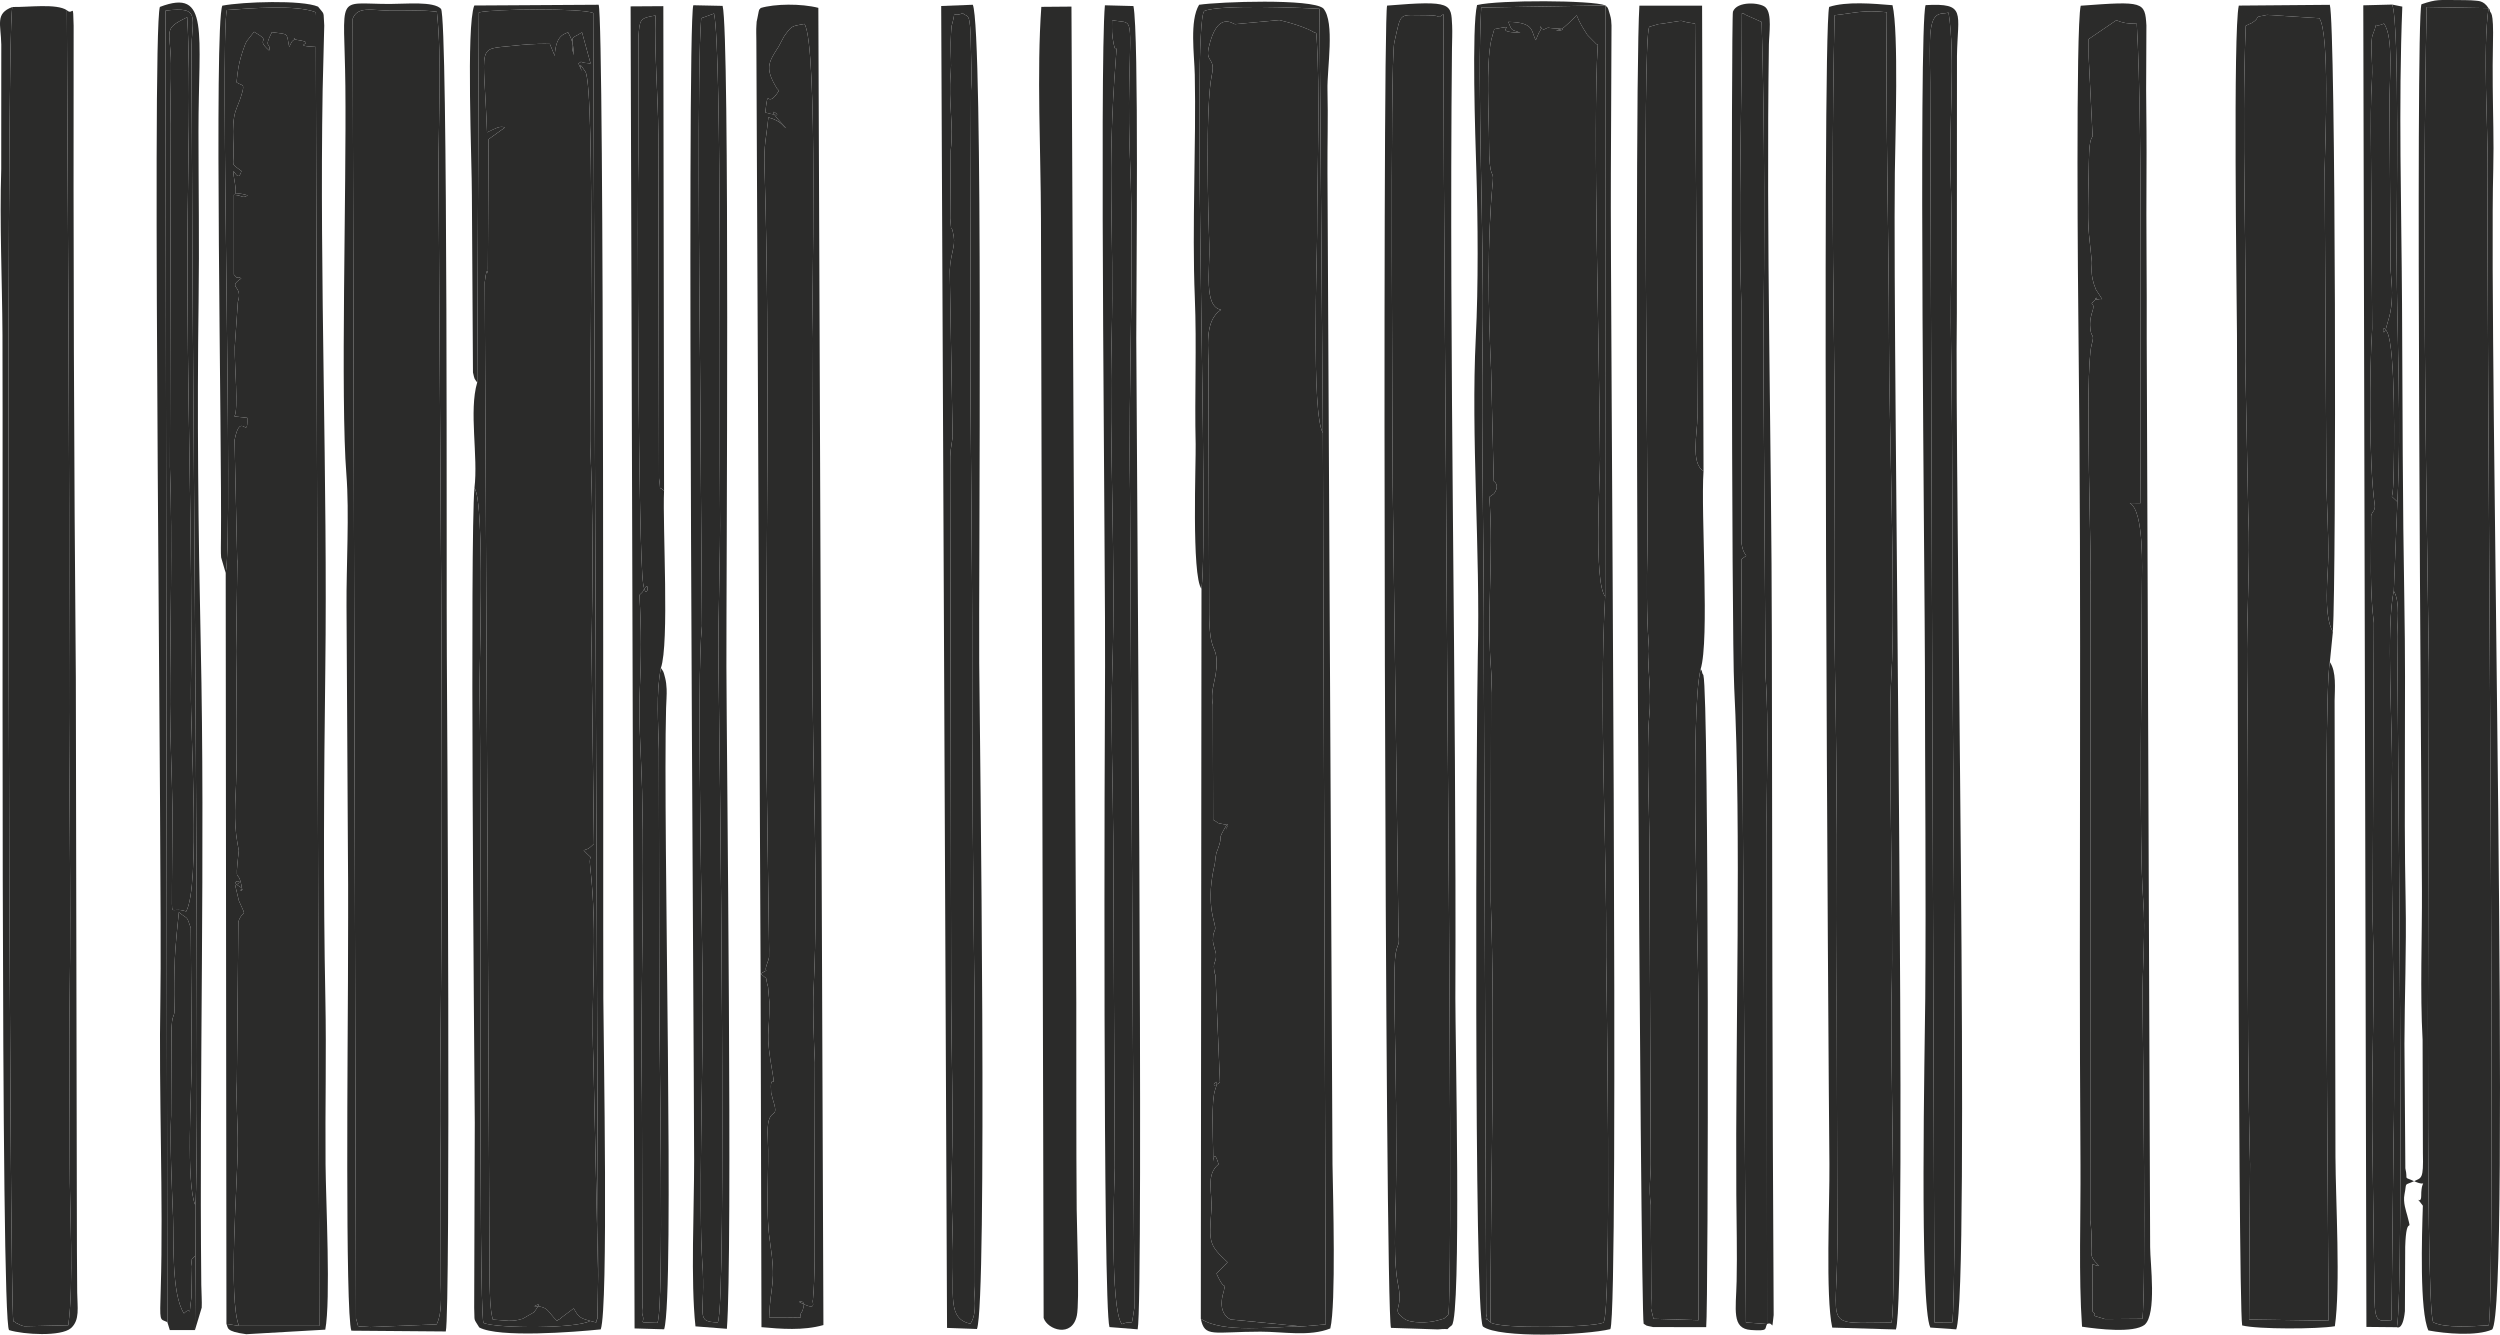
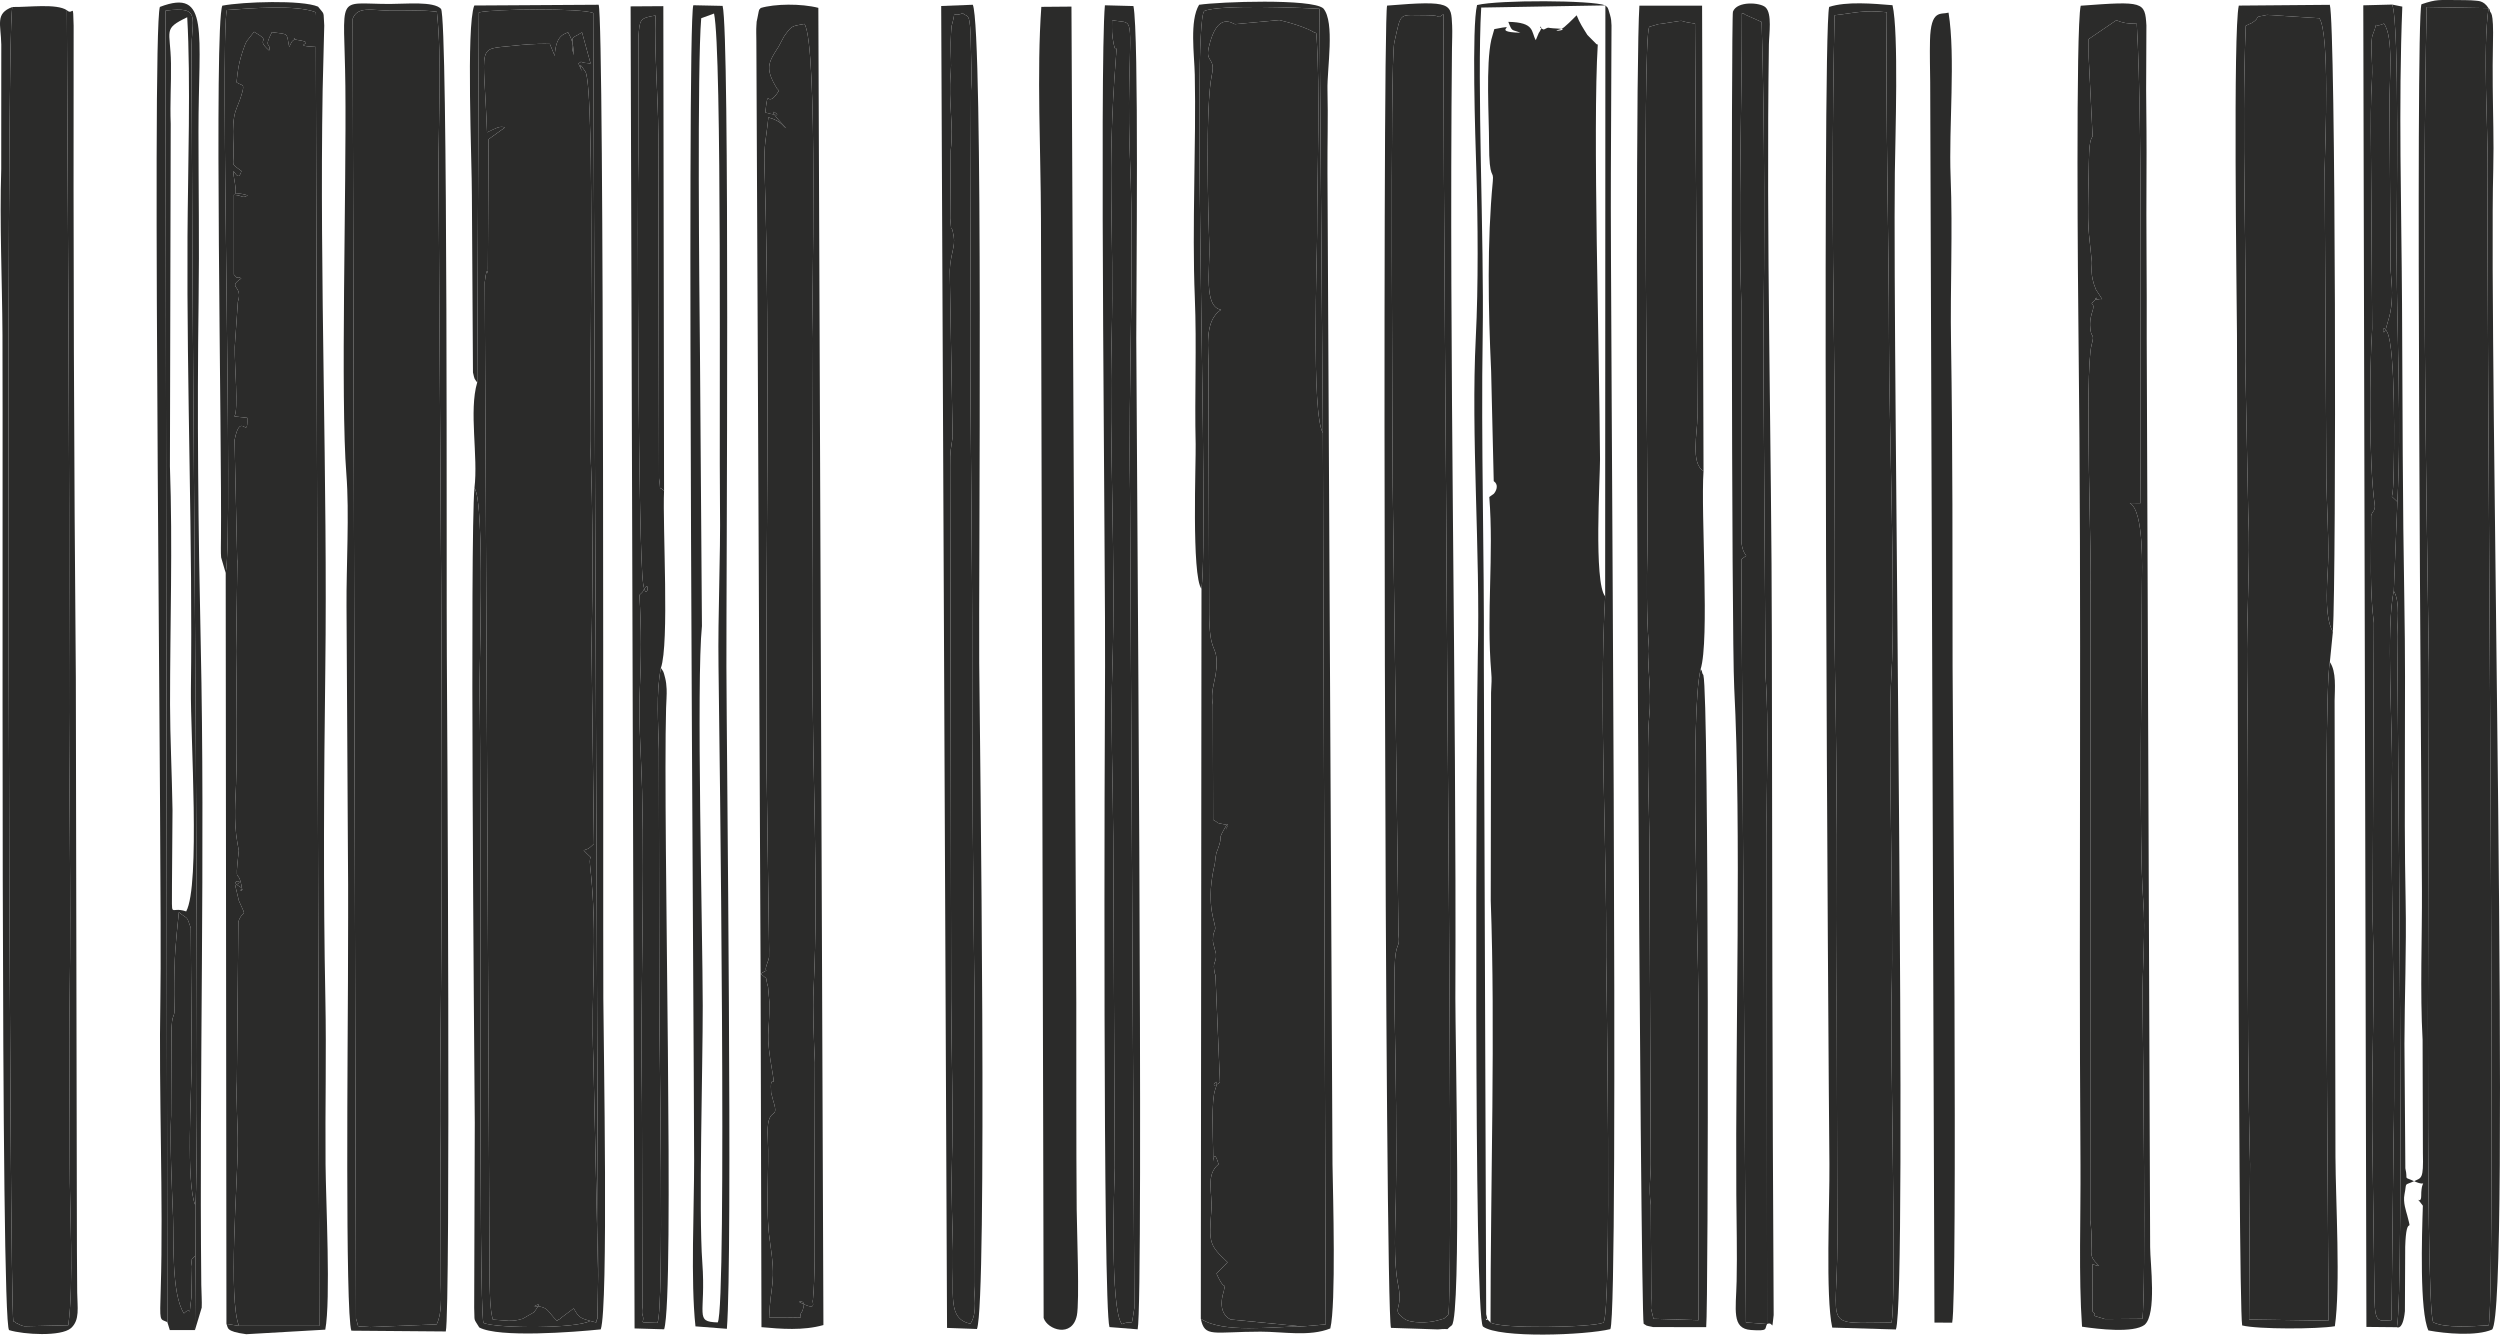
<svg xmlns="http://www.w3.org/2000/svg" xml:space="preserve" width="116.982mm" height="62.45mm" version="1.1" style="shape-rendering:geometricPrecision; text-rendering:geometricPrecision; image-rendering:optimizeQuality; fill-rule:evenodd; clip-rule:evenodd" viewBox="0 0 13831.1 7383.58">
  <defs>
    <style type="text/css"> .fil0 {fill:#2B2B2A} </style>
  </defs>
  <g id="Слой_x0020_1">
    <path class="fil0" d="M8246.19 7316.08c46.93,37.33 561.19,28.46 624.12,1.62 48.77,-39.69 15.57,-1989.67 15.77,-2023.72 3.88,-641.79 -40.55,-1370.95 -5.66,-1994.79 -63.87,-74.91 -27.86,-662.69 -28.39,-758.19 -3.25,-588.23 -40.71,-1841.7 -12.45,-2294.15 -1.83,-1.75 -6.4,-2.19 -7.14,-2.58l-50.32 -50.79c-26.15,-42.1 -42.15,-65.06 -59.38,-108.87 -14.01,13.19 -69.77,72.28 -86.05,76.14 -87.79,20.88 93.12,0.33 -44.75,-4.32 -31.52,-1.06 -18.4,-9.64 -50.91,6.99 -47.6,-15.83 9.07,-32.79 -27.94,19.06l-16.54 39.82c-26.77,-47.4 -3.25,-98.35 -151.98,-101.51 22.42,57.6 17.6,40.23 66.72,60.26 -181.92,-4.36 17.46,-51.9 -144.15,-19.93l-16.43 57.67c-31.06,138.04 -12.6,430.78 -12.59,572.55 0.02,220.4 27.57,140.22 20.73,212.01 -31.96,335.25 -25.24,703.27 -9.28,1049.19l14.44 609.24c1.53,1.44 7.09,5.91 8.42,7.46 17.34,20.16 4.33,48.13 -7.64,62.19l-25.41 18.12c25.66,325.56 -16.66,642.86 10.77,969.47 3.95,47.14 1.38,47.32 -0.95,114.26l-1.74 1149.25c25.83,709.24 -1.28,1564.26 -1.28,2333.54z" />
    <path class="fil0" d="M7203.39 7338.61l131.2 -11.49 -15.78 -4932.22c-64.38,-101.95 -31.79,-994.77 -31.79,-1105.26 0,-350.55 18.69,-772.93 -4.47,-1105.36 -2.52,-1.61 -7.71,-5.52 -8.5,-2.88 0,0.01 -49.88,-35.32 -195.8,-70.32l-245.59 22.75c-11.13,-0.51 -97.86,-77.8 -145.27,128.06 -19.84,86.12 38.25,53.57 17.1,152.44 -36.37,169.99 -20.61,761.23 -14.26,937.96 4.93,137.26 -32.64,344.28 65.41,361.45 -99.16,63.49 -66.01,223.81 -70.06,326.63l4.08 1355.84c1.74,216.06 39.19,169.27 41.09,264.19 2.07,103.32 -36.95,144.57 -20.73,237.99l1.47 637.25c47.25,24.69 -5.68,11.57 79.88,28.41 -25.87,79.27 29.35,-65.94 -22.5,29.94 -34.35,63.53 0.54,16.99 -32.56,107.57 -11.95,32.69 -1.41,-7.64 -10.81,39.31 -1.1,5.5 -2.4,22.5 -3.35,28.06 -0.6,3.58 -1.37,9.73 -2.01,13.28l-5.86 26.01c-44.17,215.56 15.28,301.11 8.44,332.84 -0.78,3.63 -9.68,23.43 -10.98,34.11l-1.49 30c0.3,4.4 1.76,10.76 2.41,15.18l14.57 56.24c4.2,59.44 -22.31,34.58 -6.02,110.78l4.19 9.81c0,0.63 -0.46,4.27 -0.57,4.97l24.53 585.92c-77.75,57.41 9.7,-61.55 -26.72,40.97 -21.45,60.37 -12.3,256.1 -11.01,336.67 2.45,151.49 -6.35,-52.55 30.01,75.38 -73.14,59.65 -32.63,155.18 -39.87,255.84 -12.83,178.72 -13.53,189.86 89.6,286.41l-61.15 62.57c51.12,115.5 51.1,33.84 40.49,96.58 -1.44,8.56 -42.89,114.66 36.55,157.31l396.16 38.85z" />
    <path class="fil0" d="M3264.94 7307.76c57.31,14.12 20.69,10.03 40.28,-11.61l3.96 -239.21 -26.42 -1197.89c-15.82,-371 27.1,-669.27 -18.15,-1070 -8.77,-77.68 27.84,-17.26 -35.6,-84.57 34.62,-10.48 33.92,-15.82 57.04,-36.17l-13.37 -1084.51c6.7,-334.89 8.61,-767.95 -6.7,-1105.36 -6.02,-132.69 28.48,-1993.84 -27.22,-2081.61 -66.9,-105.4 13.76,72.95 -38.54,-45.7 30.78,-17.85 -9.66,-6.25 57.76,-0.98 1.21,0.09 6.34,1.94 9.3,0.98l-47.25 -172.04c-70.61,45.03 -52.59,4.5 -45.18,126.18 -23.73,-74.72 11.3,-47.85 -32.71,-127.21 -13.43,11.39 -67.9,8.65 -72.95,131.36l-27.36 -66.66c-87.95,-2.03 -159.64,5.86 -198.93,10.13 -211.87,22.98 -166.49,-20.93 -148.43,479.18 38.6,-16.58 71.78,-39.95 98.75,-26.39l-78.39 56.07c-3.32,2.53 -8.84,6.9 -11.84,9.2l-3.71 713.65c2.62,82.25 -1.81,-56.51 -17.4,76.93l26.77 5534.18c1.82,44.74 0.93,143.64 17.75,204.7 70.42,4.27 103.5,15.03 165.71,-4.73l62.98 -36.32c53.56,-73.91 4.06,-27.8 -2.73,-33.5 82.95,2.15 73.01,26.55 129.29,82.04 3.44,-3.95 10.58,-13.42 12.49,-9.56 1.9,3.83 9.93,-7.44 12.53,-9.32l67.5 -50.6c26.57,49.35 35.33,53.81 90.78,69.34z" />
    <path class="fil0" d="M2416.96 65.16c-85.55,-11.61 -174.13,-4.4 -260.93,-6.09 -100.8,-1.97 -178.22,-25.9 -204.85,44.94l18.28 7190.35c20.28,59.48 -8.75,39.43 79.61,47.47l366.65 -14.81c30.01,-60.8 24.11,-153.26 23.1,-218.52l-1.31 -688.3c-5.51,-303.38 -0.61,-613.1 2.2,-917.66 13.61,-1470.56 -6.25,-3060.7 -13.55,-4546.6 -1.35,-274.5 19.7,-625.83 -9.2,-890.79z" />
    <path class="fil0" d="M1322.03 7335.35l444.55 -0.15 -19.65 -7267.37 13.08 192.58c-181.37,-8.68 16.65,-20.32 -117.72,-39.89 -39.66,-5.77 10.75,-19.21 -25.38,7.5 -2.62,1.94 -13.99,25.54 -16.91,31.84 -16.52,-81.9 0.57,-68.33 -95.77,-81.75 -48.13,94.44 -4.56,53.3 -15.24,101.48 -84.86,-75.55 26.07,-39.47 -83.42,-103.71l-41.49 53.16c-2.49,4.48 -4.75,9.93 -6.98,14.57 -4.59,9.64 -18.78,52.81 -21.18,60.77 -16.29,54.01 -19.86,79.9 -27.25,151.04 32.47,21.55 46.09,4.93 29.9,61.08 -19.35,67.14 -33.5,79.39 -42.75,128.05 -9.49,49.91 -5.99,113.29 -4.06,167.26 4.24,117.95 -21.91,84.62 43.94,134.51 -23.65,91.67 -63.36,-90.89 -35.38,71.94 16.01,93.2 -29.27,31.31 70.36,62.83 -33.05,18.05 -20.62,1.88 -76.84,-3.41l0.04 441.38c35.67,38.22 0.33,0.67 41.26,20.86 -81.36,55.73 11.47,35.48 -18.99,129.29l-17.46 250.05c-1.79,104.38 22.09,347.05 -1.9,384.48l71.09 7.85c4.94,132.98 -36.57,-46.75 -70.3,123.47l14.59 659.2c0.3,2.46 1.05,7.99 1.15,10.42 0.11,2.47 -0.17,8.16 -0.26,10.71l-6.79 488.72c2.72,234.77 6.67,522.75 -0.34,735.42 -2.72,82.25 -13.88,204.42 7.11,322.04l8.03 44.35c-0.06,2.13 -0.9,7.6 -1.14,9.84 -22.03,206.1 -2,67.52 19.41,202.82 -37.86,19.74 30.72,10.96 -15.61,-15.05 -63.43,-35.61 45.24,-37.42 -22.74,-5.81l20.67 85.79c48.4,107.83 24.71,39.38 -2.92,115.08l-8.28 882.44c-5.58,118.78 5.88,238.11 4.93,357.17 -1.73,218.8 -53.32,844.18 6.63,997.17z" />
    <path class="fil0" d="M12889.79 3662.86l16.72 -167.52c-54.4,-92.37 -26.48,-309.05 -25.35,-412.09 1.53,-138.21 -8.8,-295.7 -10.83,-437.97l-9.36 -1710.19c4.03,-159.98 28.25,-747.23 -29.17,-834.23l-289.55 -18.57c-88.32,15.93 -27.11,8.08 -82.25,43.7 -3.54,2.28 -29.74,12.65 -35.46,16.59 -24.94,610.74 7.11,1246.1 -2.83,1856.19l16.68 841.16c12.63,268.06 -10.74,556.02 -6.35,869.02 12.83,914.07 -7.52,1824.81 16.32,2731.78l-5.5 859.3 438.84 6.44c2.96,-301.13 -33.61,-3462.63 8.09,-3643.6z" />
    <path class="fil0" d="M13767.42 44.95l-342 -6.04c-25.03,1192.31 -5.89,2451.88 11.92,3627.53 5.12,338.29 -26.29,3604.1 25.34,3649.54 67.43,33.05 214.91,21.64 306.09,16.17 42.16,-242.33 -13.57,-5635.92 -6.03,-6376.22 2.7,-264.38 -28.22,-668.14 4.68,-910.99z" />
    <path class="fil0" d="M369.95 56.59c-56.93,-38.67 -216.36,-15.96 -301.41,-17.95 -39.37,130.4 -16.45,7208.56 5.45,7271.26 4.03,3.51 11.11,2.16 13.61,8.52l29.9 14.35c5.17,1.49 11.17,3.55 17.23,4.87l243.03 -5.81c31.9,-234.6 7.16,-637.2 7.99,-890.79 1,-304.73 -4.89,-613.87 -0.33,-917.66 9.06,-602.18 -5.68,-1210.86 -3.48,-1814.46 4.43,-1215.05 -7.33,-2436.62 -11.99,-3652.35z" />
    <path class="fil0" d="M10149.69 84.47c-13.7,596.8 -11.84,1213.22 -3.28,1809.99 8.67,604.98 -5.64,1210.82 5.69,1814.47 11.23,598.74 12.8,1218.04 9.54,1814.46l3.29 1355.63c0,482.39 -88.77,439.73 299.81,437.98 29.12,-140.97 -7.96,-1498.76 0.45,-1814.46 12.36,-464.27 -21.79,-1441.56 -0.91,-1771.38 23.43,-370.06 -12.97,-1374.2 -13.5,-1836.7 -0.7,-606.25 -19.11,-1224.29 -12.41,-1826.65 -129.52,-14.03 -176.28,4.08 -288.68,16.66z" />
    <path class="fil0" d="M7985.79 78.38c-48.84,31.8 9.03,5.43 -92.56,5.9 -158.83,0.73 -138.96,-25.59 -179.36,150.94 -24.3,106.18 -9.13,2191.72 -8.8,2450.92l31.97 2482.66c10.42,87.24 -17.7,31.1 -21.42,185.86 -2.02,83.86 -1.63,168.02 0.04,252.17 6.74,339.04 12.45,683.6 6.87,1021.93 -2.6,157.45 -15.3,343.65 13.82,486.87 27.7,136.17 -43.96,124.9 33.74,180.86 34.91,25.15 132.57,23.75 184.03,8.37 52.81,-15.8 22.37,-1.7 57.48,-29.56 27.36,-38.54 -3.8,-3276.24 -5.37,-3608.07 -5.7,-1195.98 -19.85,-2394.52 -20.44,-3588.84z" />
    <path class="fil0" d="M11853.5 5544.25c-2.01,-180.41 17.3,-387.48 3.71,-563.12 -24.76,-319.98 -7.58,-1368.01 -7.15,-1752.31 0.08,-66.9 13.7,-403.05 -67.22,-445.58l60.48 0.2c-8.02,-596.82 14.54,-2031.36 -21.7,-2651.96 -59.91,-0.99 -73.99,-4.45 -113.25,-19.38l-152.86 104.07c0.83,41.33 -1.28,95.4 1.79,135.25l19.91 403.01c-0.87,1.68 -4.03,6.49 -4.82,8.24 -0.83,1.82 -3.49,7.03 -4.2,9 -11.88,32.95 -11.03,110.35 -12.66,182.95 -7.84,346.61 -1.17,298.16 17.39,493.31 2.49,26.28 -13.12,68.34 22.88,154.51l34.17 52.52c-1.79,-0.45 -10.33,-1.14 -13.4,-0.43 -62.43,14.58 22.98,-38.5 -44.82,24.12 26.95,21.41 -10.37,47.84 -8.25,122.7 2.25,79.53 28.19,32.57 8.29,105.88 -40.85,150.4 3.38,1266.02 -6.83,1325.04l-0.73 3517.02c23.87,198.35 -25.37,181.75 49.24,254.87 -6.61,-2.15 -4,1.69 -37.05,-10.2l-0.25 260.48c43.96,40.06 -43.94,8.25 69.91,43.39l206.98 -1.68c19.64,-175.22 3.46,-1481.39 0.46,-1751.89z" />
    <path class="fil0" d="M9408.67 3702.12c50,-161.36 0.33,-857.07 15.94,-1096.49 -72.67,-41.12 -33.45,-214.76 -34.04,-294.06l-12.77 -2181.05c-128.13,-16.88 -10.87,-23.84 -187.45,1.25 -4.07,0.58 -10.48,0.74 -14.38,1.41l-51.15 15.09c-42.62,58.81 -4.34,2614.87 -11.2,2914.12 -3.18,138.96 -3.8,354.78 7.07,491.35 6.34,79.58 -3.12,96.35 0.6,153.9 3.5,53.95 11.94,155.91 3.49,247.59 -18.5,200.68 4.01,575.65 0.77,824.41l7.2 1660.74c0.37,68.94 -12.6,132.23 0.15,225.63l2.87 516.08c-1.3,87.78 -7.37,26.46 12.24,114.05l249 7.78 -0.47 -1780.53c-2.34,-330.28 -46.35,-1588.52 12.12,-1821.27z" />
    <path class="fil0" d="M4207.94 5387.3l0 -0.37c49.09,43.41 20.69,3.84 41.37,73.62 0.05,0.18 7.2,78.53 7.25,83.67 1.63,199.29 -24.34,154.07 18.3,396.65 17.31,98.43 -16.49,-16.16 -8.67,104.09l11.05 42.74c41.25,128.46 -40.99,6.95 -29.42,213.52 8.36,149.15 -13.75,397.02 10.91,560.11 38.01,251.33 3.52,236.67 -3.48,426.69 243.33,-1.5 156.15,11.07 176.31,-23.47 1.47,-2.52 6.12,-8.56 7.18,-11.29 25.94,-67.46 -17.4,-50.34 -18.16,-51.03 111.65,59.62 67.43,-2.44 76.82,-8.95 11.8,-130.86 10.35,-294.09 8.28,-426.5l2.52 -888.85c-5.38,-121.7 -12.71,-292.42 -6.8,-411.72 28.32,-572.05 -8.6,-1196.62 -5.04,-1778.14 3.59,-589.9 -4.04,-1209.79 -4.04,-1814.47 0,-136.83 34.41,-1630.28 -41.81,-1741.41 -70.88,12.58 -71.53,10.42 -112.85,69.32l-30.22 56.54c-52.14,81 -75.17,113.93 -21.07,210.81 17.1,30.61 6.69,12.31 22.96,32.61 -70.24,114.71 -57.01,-35.77 -75.4,120.79l28.14 7.32c3.9,0.97 16.77,2.74 20.1,3.94 66.42,23.79 -87.21,-85.72 67.46,75.57 -20.47,-10.23 -20.55,-37.57 -98.62,-59.74 -12.32,123.12 -25.66,144.46 -21.23,284.93 32.16,1022.35 5.27,2234.67 10.66,3275.2l14.6 1043.79c-1.81,52.03 5.14,32.53 -12.19,80.95 -22.97,64.19 28.88,12.5 -34.93,53.09z" />
    <path class="fil0" d="M5761.08 37.89c-25.87,358.59 -3.03,801.04 -2.03,1168.32l14.8 6085.45c21.13,65.28 157.53,111.95 183.82,-13.86 15.46,-73.97 -0.05,-480.66 -0.95,-586.49 -3.25,-381.91 -1.29,-764.82 -2.23,-1147.07l-26.72 -5507.78 -166.68 1.42z" />
    <path class="fil0" d="M9776.07 7325.02l-1.42 -2698.43c-3.44,-281.75 13.02,-619.75 -6.93,-885.84l-12.01 -1804.58c7.06,-587.48 7.97,-1226.17 -9.49,-1814.46l-93.11 -41.49c-2.38,-6.7 -10.72,-4.43 -16.28,-6.1 0.4,524.83 -20.67,1072.22 -3.19,1592.22l0.86 1336.9c14.03,97.92 51.55,51.57 -0.67,90.66l25.48 4222.47 116.77 8.64z" />
    <path class="fil0" d="M5372.06 497.39c5.56,-78.68 0.25,-152.4 -0.53,-230.65 -2.19,-218.43 -18.76,-164.84 -45.06,-193.77 -74.33,31.17 -28.91,-45.02 -62.25,73.06 -0.73,2.59 -4.67,70.16 -4.79,89.82 -0.48,78.38 4.88,111.89 0.47,166.07 -14.09,173.35 17.16,280.65 -0.11,431.95l-2.71 374.73c9.38,118.41 2.8,4.02 19.21,98.97 9.79,56.62 -17.63,95.99 -21.88,189.16l15.9 921.97c-9.59,71.64 -14.2,64.53 -13.37,161.95l5.3 2942.74c1.4,319.22 12.84,603.62 3.63,938.52 -4.39,159.58 4.81,323.46 6.48,459.34 3.13,256.2 -29.32,372.8 95.83,402.44 42.46,-60.44 18.57,-161.33 20.7,-236.07l1.94 -1605.94c-7.22,-609.95 -12.57,-1226.16 -12.05,-1835.32 0.52,-611.31 -10.53,-1222.45 -10.63,-1835.53l3.91 -1313.44z" />
    <path class="fil0" d="M10702.26 7317l97.99 0.76c30.93,-139.94 2.65,-3386.25 2.34,-3629.68 -0.73,-595.44 0.93,-1195.02 -8.63,-1793.62 -4.89,-305.96 9.83,-611.02 -2.31,-917.66 -10.72,-271.37 28.02,-661.27 -11.42,-906.91 -43.07,12.06 -98.51,-20.51 -102.64,153.9 -1.75,74.45 0.25,156.78 1.11,231.62l23.55 6861.59z" />
    <path class="fil0" d="M13767.42 44.95c-32.9,242.85 -1.99,646.61 -4.68,910.99 -7.54,740.3 48.19,6133.89 6.03,6376.22 -91.18,5.46 -238.66,16.87 -306.09,-16.17 -51.63,-45.45 -20.22,-3311.26 -25.34,-3649.54 -17.81,-1175.65 -36.95,-2435.22 -11.92,-3627.53l342 6.04zm-504.13 2730.86l-19.71 494.27c36.16,57.95 18.44,183.57 18.79,251.11 2.99,586.48 39.54,3615.03 -1.64,3821.48 0,0 33.41,20.57 44.31,-89.05l1.6 -355.73c6.15,-199 42.26,-54.51 11.33,-173.62 -6.1,-23.46 -24.17,-72.42 -15.33,-116.35 14.38,-71.55 -5.79,-46.16 53.36,-73.15 81.78,37.88 39.39,-30.56 39.25,80.68 -0.08,60.01 -45.51,-18.09 9.14,55.01 -5.65,163.76 -18.5,585.23 30.59,690.1 95.66,18.22 266.2,32.58 352.33,-4.81 106.85,-106 -18.62,-5441.18 6.55,-6420.66 3.93,-152.35 -1.9,-305.83 -2.84,-458.82 -0.47,-77.5 -0.85,-151.94 1.09,-229.68 5.12,-204.71 -14.52,-164.12 -17.24,-189.23 -0.74,-6.95 -4.14,-8.89 -7.44,-12.4 -28.52,-45.72 -62.95,-38.99 -76.5,-41.77 -10.92,-2.25 -89.15,-3.03 -104.98,-2.92 -89.9,0.64 -103.22,-6.15 -189.36,23.47 -34.33,93.01 0.04,4385.43 2.64,4894.84 1.4,271.63 -11.07,567.1 3.7,834.23l1.69 626.84c3.7,147.31 -8.12,135.04 -48.63,155.39 -63.55,-29.79 -31.84,1.29 -48.49,-71.51l-4.94 -689.08c0.31,-249.1 11.81,-527.4 6.46,-793.31 -11.1,-551.22 2.83,-1099.35 -6.99,-1647.61 -9.86,-551.04 -9.75,-1097.94 -12.86,-1647.61 -3.07,-542.98 -20.11,-1105.29 1.49,-1649.3l-56.21 -11.36c41.89,98.9 23.85,1188.55 24.64,1389.54 1.7,432.58 27.18,940.42 4.21,1361.03z" />
    <path class="fil0" d="M13243.58 3270.08l19.71 -494.27 -30.33 -28.49c1.16,-6.3 2.65,-11.95 3.7,-19.08 2.03,-13.82 4.2,-46.86 4.67,-61.13 5.27,-158.86 12.83,-741.68 -34.62,-830.25 -34.64,-64.67 -24.18,59.16 -1.57,-37.52 4.62,-19.76 18.55,-55.32 23.8,-99.53 9.83,-82.77 2.87,-128.58 -3.01,-205.59l-6.11 -913.67c-1.83,-133.73 24.72,-373.47 -30.67,-450.12 -73.07,32.77 -23.59,-33.59 -61.17,58.66 -18.56,45.57 0.71,154.96 -5,245.95 -7.39,118.03 -7.2,256.92 -5.9,376.2l6.85 1006.78c-14.93,220.14 -18.03,754.62 13.82,972.13 5.62,38.4 -15.13,38.63 -19.56,63.69 0.61,203.61 -8.97,412.56 15.07,592.67l-6.81 1638.91c14.18,384.23 -5.89,788.86 -2.21,1167.93l11.75 863.82c-0.34,208.41 11.15,191.5 94.87,186.58l11.3 -987.83c13.68,-633.55 -19.13,-1396.26 -8.57,-2043.88 3.83,-234.58 -33.78,-812.65 9.99,-1001.96z" />
-     <path class="fil0" d="M3879.4 100.85c-22.56,271.45 -10.82,1495.59 -6.88,1856.21l10.91 1506.66c-31.4,301.99 3.84,1692.4 4.46,2101.39 0.5,327.96 -23.01,1137.52 -2.44,1418.81 21.35,291.97 -46.47,328.14 85.38,332.34 51.5,-87.61 9.67,-3232.04 4.3,-3628.18 -4.07,-300.7 11.88,-593.45 8.09,-896.81 -5,-400.76 12.12,-2512.04 -32.88,-2716.41l-70.94 26z" />
    <path class="fil0" d="M3656.39 3695.48c47.2,-135.73 9.01,-775.76 17.45,-980.77 -34.8,-30.99 -15.44,10.26 -27.89,-68.82l-3.59 -1898.49c-1.23,-212.72 -22.49,-453.88 -15.84,-661.6 -88.83,13.77 -87.49,24.26 -94.21,116.88l-0.48 648.99c-7.01,209.67 -1.06,2216.32 26.67,2379.27 20.09,118.03 45.22,-52.63 -3.29,43.66 -1.21,2.4 -12.73,12.32 -17.66,17.21 11.18,193.7 10.38,349.03 1.63,542.24 -7.13,157.56 9.53,376.25 13.42,542.27 13.58,579.81 -10.52,1130.78 -1.03,1726.33l2.67 1129.73c0.01,0.39 -5.08,27.77 0.98,44.36 17.9,48.98 -42.93,36.25 81.91,41.95 38.6,-82.08 9.43,-1560.52 10.42,-1795.3l-2.41 -1376.49c-2.84,-141.29 -16.61,-313.56 11.26,-451.42z" />
    <path class="fil0" d="M12889.79 3662.86c-41.7,180.97 -5.13,3342.47 -8.09,3643.6l-438.84 -6.44 5.5 -859.3c-23.84,-906.97 -3.49,-1817.71 -16.32,-2731.78 -4.39,-313 18.98,-600.96 6.35,-869.02l-16.68 -841.16c9.93,-610.09 -22.11,-1245.45 2.83,-1856.19 5.72,-3.94 31.92,-14.31 35.46,-16.59 55.14,-35.62 -6.07,-27.77 82.25,-43.7l289.55 18.57c57.41,87.01 33.2,674.25 29.17,834.23l9.36 1710.19c2.03,142.27 12.36,299.75 10.83,437.97 -1.14,103.04 -29.05,319.71 25.35,412.09 19.66,-305.24 15.87,-3361.93 -16.95,-3468.63l-503.55 4.23c-31.7,137.67 -11.99,1564.38 -10.06,1821.8 3.26,435.5 4.32,5329.75 28.69,5480.12 87.01,22.1 420.91,20.54 512.83,4.4 32.04,-221.9 4.48,-690.7 3.28,-937.92l-4.66 -2523.7c0.95,-65.26 10.61,-160.03 -26.29,-212.78z" />
    <path class="fil0" d="M11555.51 216.18l152.86 -104.07c39.26,14.93 53.35,18.39 113.25,19.38 36.24,620.6 13.68,2055.14 21.7,2651.96l-60.48 -0.2c80.92,42.53 67.3,378.69 67.22,445.58 -0.43,384.3 -17.6,1432.32 7.15,1752.31 13.58,175.63 -5.72,382.71 -3.71,563.12 3,270.5 19.18,1576.67 -0.46,1751.89l-206.98 1.68c-113.85,-35.14 -25.95,-3.33 -69.91,-43.39l0.25 -260.48c33.06,11.89 30.44,8.05 37.05,10.2 -74.62,-73.13 -25.37,-56.53 -49.24,-254.87l0.73 -3517.02c10.22,-59.02 -34.02,-1174.64 6.83,-1325.04 19.9,-73.3 -6.04,-26.34 -8.29,-105.88 -2.12,-74.86 35.2,-101.29 8.25,-122.7 67.81,-62.62 -17.6,-9.54 44.82,-24.12 3.06,-0.71 11.61,-0.02 13.4,0.43l-34.17 -52.52c-36,-86.17 -20.38,-128.22 -22.88,-154.51 -18.56,-195.15 -25.23,-146.7 -17.39,-493.31 1.63,-72.61 0.78,-150 12.66,-182.95 0.71,-1.96 3.37,-7.18 4.2,-9 0.79,-1.75 3.95,-6.56 4.82,-8.24l-19.91 -403.01c-3.06,-39.84 -0.96,-93.91 -1.79,-135.25zm-36.82 7123.66c91.05,13.82 284.19,36.21 345.94,-10.23 68.76,-58.94 31.18,-339.16 30.89,-429.73l-18.96 -5026.28c1.21,-305.89 -3.38,-611.93 -1.22,-917.66 1.08,-151.66 -0.57,-306.9 -1.93,-458.82l1.41 -356.17c-7.73,-132.34 -15.52,-135.13 -363.48,-109.31 -27.9,126.02 -15.18,1578.91 -12.25,1821.11 18.57,1529.2 0.71,3063.37 11.05,4588.31 1.95,286.9 -10.91,617.05 8.55,898.78z" />
    <path class="fil0" d="M6252.75 914.23c-6.29,-152.44 -8.65,-306.99 -5.05,-458.82 9.22,-388.37 18.03,-320.11 -95.22,-344.02 -0.4,56.21 -2.32,77.23 8.82,131.69 14.46,70.69 20.34,-25.1 12.78,71.32 -52.33,668.26 -8.76,916.49 -24,1559.21 -14.33,604.66 23.71,1219.33 4.03,1821.19 -10,305.7 2.79,624.55 4.98,931.8l8.23 1835.35c-3.35,103.3 -27.03,776.17 39.38,863.98 71.59,-31.18 47.6,34.61 69.14,-90.59l-24.12 -4528.02c-9.43,-569.81 23.15,-1257.27 1.03,-1793.09z" />
    <path class="fil0" d="M4207.94 5387.3c63.81,-40.59 11.95,11.1 34.93,-53.09 17.33,-48.43 10.38,-28.92 12.19,-80.95l-14.6 -1043.79c-5.39,-1040.53 21.49,-2252.84 -10.66,-3275.2 -4.42,-140.47 8.91,-161.81 21.23,-284.93 78.07,22.17 78.15,49.52 98.62,59.74 -154.67,-161.29 -1.04,-51.79 -67.46,-75.57 -3.33,-1.19 -16.2,-2.97 -20.1,-3.94l-28.14 -7.32c18.39,-156.55 5.15,-6.08 75.4,-120.79 -16.27,-20.3 -5.86,-2 -22.96,-32.61 -54.1,-96.88 -31.07,-129.81 21.07,-210.81l30.22 -56.54c41.32,-58.9 41.97,-56.74 112.85,-69.32 76.21,111.13 41.81,1604.58 41.81,1741.41 0,604.69 7.64,1224.58 4.04,1814.47 -3.56,581.53 33.35,1206.09 5.04,1778.14 -5.91,119.3 1.42,290.02 6.8,411.72l-2.52 888.85c2.07,132.41 3.52,295.64 -8.28,426.5 -9.39,6.51 34.83,68.57 -76.82,8.95 0.76,0.69 44.1,-16.43 18.16,51.03 -1.05,2.73 -5.71,8.77 -7.18,11.29 -20.16,34.54 67.03,21.97 -176.31,23.47 7,-190.02 41.49,-175.36 3.48,-426.69 -24.66,-163.09 -2.55,-410.96 -10.91,-560.11 -11.57,-206.56 70.67,-85.06 29.42,-213.52l-11.05 -42.74c-7.83,-120.25 25.98,-5.66 8.67,-104.09 -42.65,-242.58 -16.67,-197.35 -18.3,-396.65 -0.05,-5.14 -7.2,-83.5 -7.25,-83.67 -20.68,-69.78 7.72,-30.21 -41.37,-73.62l4.84 1955.6c105.92,9.8 231.63,20.09 342.7,-11.67l-28.03 -7287.33c-95.65,-24.6 -241.67,-22.61 -319.68,1.02 -10.32,21.55 -2.92,-19.58 -17.64,56.53 -9.8,50.69 -1,-8.13 -5.38,40.52 -1.81,20.11 -0.44,62.3 -0.25,84.23l23.45 5161.47z" />
    <path class="fil0" d="M9408.67 3702.12c-58.47,232.75 -14.46,1490.99 -12.12,1821.27l0.47 1780.53 -249 -7.78c-19.6,-87.59 -13.54,-26.27 -12.24,-114.05l-2.87 -516.08c-12.76,-93.4 0.21,-156.69 -0.15,-225.63l-7.2 -1660.74c3.24,-248.76 -19.27,-623.73 -0.77,-824.41 8.45,-91.68 0.01,-193.64 -3.49,-247.59 -3.72,-57.56 5.73,-74.32 -0.6,-153.9 -10.87,-136.57 -10.25,-352.39 -7.07,-491.35 6.86,-299.25 -31.43,-2855.31 11.2,-2914.12l51.15 -15.09c3.9,-0.66 10.31,-0.83 14.38,-1.41 176.58,-25.09 59.32,-18.14 187.45,-1.25l12.77 2181.05c0.59,79.3 -38.63,252.93 34.04,294.06l-7.91 -2574.29 -346.87 0.02c-35.46,560.04 6.11,7253.55 23.55,7292.11 23.37,13.11 0.09,7.32 51.7,18.34l294.32 0.58c12.5,-107.71 15.89,-3491.43 -15.49,-3607.11 -1.23,-4.54 -6.22,-7.5 -7.24,-16.8 -1,-9.26 -4.55,-11.36 -8,-16.36z" />
    <path class="fil0" d="M7985.79 78.38c0.59,1194.32 14.74,2392.87 20.44,3588.84 1.57,331.83 32.73,3569.53 5.37,3608.07 -35.11,27.86 -4.67,13.76 -57.48,29.56 -51.45,15.38 -149.11,16.78 -184.03,-8.37 -77.7,-55.96 -6.04,-44.69 -33.74,-180.86 -29.12,-143.21 -16.42,-329.42 -13.82,-486.87 5.58,-338.33 -0.13,-682.89 -6.87,-1021.93 -1.67,-84.15 -2.06,-168.3 -0.04,-252.17 3.72,-154.77 31.84,-98.62 21.42,-185.86l-31.97 -2482.66c-0.33,-259.2 -15.5,-2344.73 8.8,-2450.92 40.4,-176.52 20.53,-150.2 179.36,-150.94 101.6,-0.47 43.72,25.9 92.56,-5.9zm-290.35 7267.95l259.57 8.61c81.56,-8.38 31.69,11.97 77.19,-22.87 53.56,-52.15 18.74,-1615.32 19.5,-1808.67 6.87,-1747.02 -35.95,-3520.04 -18.73,-5255.81 0.39,-38.31 2.77,-89.83 0.84,-126.71 -6.25,-119.89 2.74,-140.25 -359.73,-109.92 -27.84,87.99 -12.11,7203.92 21.36,7315.37z" />
    <path class="fil0" d="M3879.4 100.85l70.94 -26c45,204.36 27.88,2315.65 32.88,2716.41 3.8,303.36 -12.15,596.12 -8.09,896.81 5.37,396.14 47.2,3540.57 -4.3,3628.18 -131.84,-4.2 -64.02,-40.36 -85.38,-332.34 -20.57,-281.29 2.93,-1090.85 2.44,-1418.81 -0.61,-408.99 -35.86,-1799.4 -4.46,-2101.39l-10.91 -1506.66c-3.94,-360.62 -15.68,-1584.76 6.88,-1856.21zm-31.75 7237.12l173.75 13.51c32.1,-403.42 -1.37,-3185.02 -2.59,-3663.41 -1.12,-436.67 19.72,-3500.83 -21.03,-3655.54l-162.11 -3.57c-38.27,127.45 3.46,5635.74 4.56,6391.23 0.39,267.44 -19.79,665.64 7.41,917.78z" />
    <path class="fil0" d="M10149.69 84.47c112.39,-12.58 159.15,-30.69 288.68,-16.66 -6.69,602.36 11.72,1220.4 12.41,1826.65 0.53,462.5 36.94,1466.65 13.5,1836.7 -20.88,329.82 13.27,1307.1 0.91,1771.38 -8.41,315.7 28.67,1673.49 -0.45,1814.46 -388.58,1.75 -299.81,44.41 -299.81,-437.98l-3.29 -1355.63c3.26,-596.42 1.69,-1215.72 -9.54,-1814.46 -11.33,-603.66 2.98,-1209.49 -5.69,-1814.47 -8.56,-596.78 -10.43,-1213.19 3.28,-1809.99zm-30.02 -46.18c-41.5,169.91 -4.65,5797.63 1.44,6402.77 2.12,209.94 -22.45,732.54 15.67,903.78l352.08 10.35c66.02,-174.77 -18.11,-5347.02 -5.79,-6399.24 2.22,-189.63 22.12,-779.74 -12.91,-927.15 -105.96,-8.82 -255.22,-22.13 -350.49,9.49z" />
    <path class="fil0" d="M6152.47 111.39c113.25,23.91 104.45,-44.35 95.22,344.02 -3.61,151.83 -1.24,306.39 5.05,458.82 22.12,535.82 -10.46,1223.28 -1.03,1793.09l24.12 4528.02c-21.54,125.2 2.45,59.41 -69.14,90.59 -66.41,-87.81 -42.73,-760.68 -39.38,-863.98l-8.23 -1835.35c-2.19,-307.25 -14.98,-626.1 -4.98,-931.8 19.67,-601.86 -18.36,-1216.53 -4.03,-1821.19 15.24,-642.72 -28.33,-890.95 24,-1559.21 7.56,-96.42 1.68,-0.63 -12.78,-71.32 -11.14,-54.46 -9.22,-75.48 -8.82,-131.69zm-14.39 7230.54l156.02 12.43c34.11,-160.36 -7.22,-5061.19 -7.71,-5480.75 -0.32,-277.61 15.33,-1689.2 -15.67,-1840.15l-157.86 -4.22c-30.14,321.71 4.03,3211.68 0.84,3658.85 -2.86,400.43 -12.57,3529.69 24.38,3653.85z" />
    <path class="fil0" d="M5326.47 72.97c26.29,28.93 42.87,-24.66 45.06,193.77 0.78,78.25 6.09,151.96 0.53,230.65l-3.91 1313.44c0.09,613.08 11.15,1224.22 10.63,1835.53 -0.52,609.16 4.82,1225.37 12.05,1835.32l-1.94 1605.94c-2.13,74.75 21.75,175.63 -20.7,236.07 -125.15,-29.64 -92.69,-146.24 -95.83,-402.44 -1.67,-135.88 -10.87,-299.77 -6.48,-459.34 9.21,-334.89 -2.23,-619.3 -3.63,-938.52l-5.3 -2942.74c-0.83,-97.42 3.78,-90.32 13.37,-161.95l-15.9 -921.97c4.26,-93.17 31.67,-132.54 21.88,-189.16 -16.41,-94.95 -9.84,19.44 -19.21,-98.97l2.71 -374.73c17.26,-151.3 -13.99,-258.6 0.11,-431.95 4.41,-54.17 -0.96,-87.69 -0.47,-166.07 0.12,-19.66 4.06,-87.23 4.79,-89.82 33.34,-118.08 -12.08,-41.89 62.25,-73.06zm-87.01 7273.56l165.5 6.05c57.9,-150.75 16.43,-3252.73 12.53,-3685.37 -3.97,-439.75 23.86,-3497.56 -35.45,-3640.95l-174.96 6.88 32.37 7313.38z" />
    <path class="fil0" d="M8881.67 29.81l-1.25 3269.38c-34.89,623.84 9.54,1353 5.66,1994.79 -0.2,34.05 33,1984.03 -15.77,2023.72 -62.94,26.84 -577.2,35.71 -624.12,-1.62 -53.93,-56.85 -3.28,28.53 -23.88,-45.42l-13.02 -3603.43c3.13,-602.9 -16.01,-1211.6 -6.36,-1814.47 8.38,-523.3 -32.41,-1394.5 -8.19,-1810.96l686.94 -11.98zm0 0c-70.54,-28.94 -588.26,-31.4 -709.93,-1.92 -30.15,121.46 -9.55,739.76 -4.24,907.2 9.14,288.75 11.67,646.52 -2.79,932.91 -27.41,543.37 25.31,1174.31 11.22,1756.52 -8.43,347.95 -23.58,3657.89 28.29,3714.22 89.25,66.84 571.14,47.85 704.97,14.53 50.13,-115.81 -1.64,-5639.88 2.9,-6397.32l3.51 -814.96c-1.48,-26.13 -1.3,-34.74 -8.62,-59.98 -15.26,-52.6 -10.9,-33.73 -25.31,-51.19z" />
    <path class="fil0" d="M2416.96 65.16c28.9,264.96 7.85,616.29 9.2,890.79 7.29,1485.9 27.16,3076.04 13.55,4546.6 -2.81,304.55 -7.71,614.28 -2.2,917.66l1.31 688.3c1,65.25 6.9,157.72 -23.1,218.52l-366.65 14.81c-88.35,-8.04 -59.33,12.01 -79.61,-47.47l-18.28 -7190.35c26.63,-70.84 104.04,-46.91 204.85,-44.94 86.79,1.69 175.37,-5.52 260.93,6.09zm-491.94 5374.81c-0.28,238.84 -16.13,1831.84 18.98,1921.94l522.24 4.29c27.36,-106.2 7.37,-3554.14 5.81,-3740.69 -3.2,-381.5 7.46,-3526.68 -32.29,-3576.57 -40.58,-43.14 -193.49,-27.04 -283.39,-27.04 -305.58,0 -251.28,-67.96 -245.66,454.37 6.2,575.24 -27.31,1731.84 5.55,2146.8 17.07,215.61 -0.6,506.45 0.83,731.31l7.7 1355.64c2.58,241 0.56,486.97 0.25,729.95z" />
-     <path class="fil0" d="M10678.71 455.41c-0.86,-74.84 -2.86,-157.17 -1.11,-231.62 4.13,-174.42 59.57,-141.84 102.64,-153.9 39.44,245.64 0.7,635.55 11.42,906.91 12.13,306.64 -2.59,611.7 2.31,917.66 9.56,598.6 7.9,1198.18 8.63,1793.62 0.31,243.43 28.59,3489.74 -2.34,3629.68l-97.99 -0.76 -23.55 -6861.59zm0.76 6889.12l143.38 10.06c77.11,-211.86 -9.59,-4753.12 3.31,-5626.97l0.65 -1418.23c3.64,-239.25 54.23,-293.76 -173.58,-281.06 -39.83,116.4 -3.93,3255.37 -3.72,3659.75 0.31,610.55 6.56,1226.51 1.84,1835.32 -2.06,263.88 -32.69,1701.11 28.12,1821.13z" />
    <path class="fil0" d="M2640.07 2115.95c-46.82,157.58 6.27,408.27 -15.26,584.06 59.94,80.58 25.62,1032.27 28.03,1134.05 12.49,526.82 -6.66,3405.25 22,3485.3 87.44,31.97 518.87,30.73 590.1,-11.6 -55.45,-15.54 -64.21,-19.99 -90.78,-69.34l-67.5 50.6c-2.6,1.88 -10.63,13.15 -12.53,9.32 -1.9,-3.85 -9.04,5.62 -12.49,9.56 -56.28,-55.49 -46.34,-79.89 -129.29,-82.04 6.79,5.7 56.29,-40.41 2.73,33.5l-62.98 36.32c-62.21,19.76 -95.3,9 -165.71,4.73 -16.81,-61.06 -15.93,-159.96 -17.75,-204.7l-26.77 -5534.18c15.59,-133.45 20.03,5.32 17.4,-76.93l3.71 -713.65c2.99,-2.29 8.51,-6.67 11.84,-9.2l78.39 -56.07c-26.97,-13.56 -60.14,9.81 -98.75,26.39 -18.07,-500.11 -63.44,-456.2 148.43,-479.18 39.29,-4.27 110.97,-12.17 198.93,-10.13l27.36 66.66c5.05,-122.7 59.52,-119.97 72.95,-131.36 44.02,79.36 8.99,52.48 32.71,127.21 -7.41,-121.67 -25.43,-81.14 45.18,-126.18l47.25 172.04c-2.97,0.96 -8.1,-0.89 -9.3,-0.98 -67.42,-5.27 -26.98,-16.87 -57.76,0.98 52.31,118.65 -28.35,-59.71 38.54,45.7 55.7,87.76 21.2,1948.92 27.22,2081.61 15.31,337.41 13.41,770.47 6.7,1105.36l13.37 1084.51c-23.11,20.35 -22.42,25.69 -57.04,36.17 63.44,67.31 26.83,6.89 35.6,84.57 45.25,400.74 2.33,699 18.15,1070l26.42 1197.89 -27.08 -6985.15c-67.84,-27.34 -546.45,-23.16 -632.85,-3.12l-9.19 2047.29z" />
    <path class="fil0" d="M2640.07 2115.95l9.19 -2047.29c86.4,-20.04 565.01,-24.21 632.85,3.12l27.08 6985.15 -3.96 239.21c-19.59,21.64 17.03,25.73 -40.28,11.61 -71.22,42.33 -502.65,43.57 -590.1,11.6 -28.66,-80.04 -9.52,-2958.48 -22,-3485.3 -2.41,-101.77 31.91,-1053.47 -28.03,-1134.05 -24.96,277.17 -2.22,3011.45 1.84,3511.63l-3.28 1023.22c4.15,81.36 -7.09,51.9 28.04,109.1 107.08,58.03 521.61,26.22 672.15,10.77 42.79,-122.41 15.43,-1578.86 14.28,-1831.33 -2.57,-563.72 6.9,-5391.16 -25.76,-5497.15l-688.25 4.17c-45.45,117.76 -12.88,866.31 -13.14,1050.66l5.94 979.57c10.51,45.09 6.66,30.31 23.43,55.31z" />
    <path class="fil0" d="M13260.72 7342.67c41.18,-206.45 4.63,-3235 1.64,-3821.48 -0.34,-67.55 17.37,-193.17 -18.79,-251.11 -43.77,189.31 -6.16,767.37 -9.99,1001.96 -10.56,647.62 22.25,1410.33 8.57,2043.88l-11.3 987.83c-83.72,4.92 -95.21,21.83 -94.87,-186.58l-11.75 -863.82c-3.68,-379.08 16.39,-783.7 2.21,-1167.93l6.81 -1638.91c-24.05,-180.11 -14.46,-389.07 -15.07,-592.67 4.42,-25.07 25.17,-25.29 19.56,-63.69 -31.85,-217.51 -28.75,-751.99 -13.82,-972.13l-6.85 -1006.78c-1.3,-119.28 -1.49,-258.17 5.9,-376.2 5.71,-90.99 -13.56,-200.38 5,-245.95 37.59,-92.24 -11.89,-25.88 61.17,-58.66 55.39,76.65 28.84,316.39 30.67,450.12l6.11 913.67c5.89,77.02 12.84,122.82 3.01,205.59 -5.25,44.21 -19.18,79.77 -23.8,99.53 -22.61,96.68 -33.07,-27.16 1.57,37.52 47.45,88.57 39.89,671.39 34.62,830.25 -0.47,14.27 -2.64,47.3 -4.67,61.13 -1.05,7.13 -2.54,12.78 -3.7,19.08l30.33 28.49c22.97,-420.61 -2.51,-928.45 -4.21,-1361.03 -0.79,-200.98 17.25,-1290.63 -24.64,-1389.54l-159.68 4.14 17.25 7311.69 168.72 1.6z" />
    <path class="fil0" d="M9776.07 7325.02l-116.77 -8.64 -25.48 -4222.47c52.22,-39.09 14.71,7.26 0.67,-90.66l-0.86 -1336.9c-17.47,-520 3.59,-1067.39 3.19,-1592.22 5.56,1.67 13.9,-0.6 16.28,6.1l93.11 41.49c17.46,588.29 16.55,1226.98 9.49,1814.46l12.01 1804.58c19.95,266.09 3.49,604.1 6.93,885.84l1.42 2698.43zm0 0c38.13,-17.57 24.46,53.65 36.62,-49.73 -7.24,-1250.14 -8.47,-2503.13 -10.05,-3754.06 -1.36,-1063.39 -31.73,-2210.3 -16.35,-3274.63 0.85,-59.29 19.05,-170.73 -18.67,-206.11 -29.31,-27.49 -157.79,-36.19 -180.2,24.02 -10.18,27.34 -7.98,3449.51 7.05,3740.54 40.08,776.43 6.12,1948.59 11.59,2802.86 1.02,158.8 5.28,321.01 1.74,479.74 -3.56,159.28 -29.05,263.01 79.27,270.47 98.55,6.79 74.05,-5.24 89.01,-33.09z" />
    <path class="fil0" d="M3656.39 3695.48c-27.87,137.86 -14.09,310.13 -11.26,451.42l2.41 1376.49c-0.98,234.77 28.19,1713.22 -10.42,1795.3 -124.84,-5.7 -64.01,7.03 -81.91,-41.95 -6.07,-16.59 -0.97,-43.97 -0.98,-44.36l-2.67 -1129.73c-9.49,-595.55 14.61,-1146.52 1.03,-1726.33 -3.89,-166.02 -20.55,-384.72 -13.42,-542.27 8.75,-193.2 9.55,-348.54 -1.63,-542.24 4.93,-4.89 16.46,-14.81 17.66,-17.21 48.51,-96.29 23.37,74.37 3.29,-43.66 -27.74,-162.95 -33.68,-2169.6 -26.67,-2379.27l0.48 -648.99c6.72,-92.62 5.38,-103.11 94.21,-116.88 -6.64,207.72 14.61,448.88 15.84,661.6l3.59 1898.49c12.45,79.09 -6.9,37.83 27.89,68.82l-4 -2680.66 -181.04 1.18 21.92 7314.27 163.56 4.71c59.2,-187.14 -7.33,-2778.76 10.82,-3436.73 0.8,-29.42 4.54,-77.92 3,-105.26 -1.18,-20.89 -2.9,-40.84 -8.13,-61.06 -10.87,-41.93 -8.41,-32.77 -23.59,-55.69z" />
    <path class="fil0" d="M6647.17 3257.71l-3.71 4038.54c124.55,81.93 398.02,42.34 559.94,42.36l-396.16 -38.85c-79.44,-42.65 -37.99,-148.75 -36.55,-157.31 10.61,-62.75 10.63,18.92 -40.49,-96.58l61.15 -62.57c-103.12,-96.55 -102.42,-107.69 -89.6,-286.41 7.24,-100.66 -33.27,-196.19 39.87,-255.84 -36.36,-127.94 -27.56,76.11 -30.01,-75.38 -1.29,-80.56 -10.44,-276.3 11.01,-336.67 36.42,-102.52 -51.03,16.45 26.72,-40.97l-24.53 -585.92c0.11,-0.7 0.57,-4.34 0.57,-4.97l-4.19 -9.81c-16.29,-76.2 10.22,-51.35 6.02,-110.78l-14.57 -56.24c-0.65,-4.42 -2.12,-10.78 -2.41,-15.18l1.49 -30c1.3,-10.68 10.2,-30.48 10.98,-34.11 6.83,-31.72 -52.61,-117.27 -8.44,-332.84l5.86 -26.01c0.64,-3.55 1.41,-9.7 2.01,-13.28 0.95,-5.56 2.25,-22.56 3.35,-28.06 9.4,-46.95 -1.15,-6.62 10.81,-39.31 33.11,-90.58 -1.79,-44.04 32.56,-107.57 51.84,-95.87 -3.37,49.34 22.5,-29.94 -85.55,-16.84 -32.63,-3.72 -79.88,-28.41l-1.47 -637.25c-16.22,-93.42 22.8,-134.67 20.73,-237.99 -1.89,-94.92 -39.35,-48.13 -41.09,-264.19l-4.08 -1355.84c4.06,-102.81 -29.1,-263.14 70.06,-326.63 -98.05,-17.17 -60.48,-224.19 -65.41,-361.45 -6.35,-176.73 -22.11,-767.97 14.26,-937.96 21.15,-98.87 -36.94,-66.32 -17.1,-152.44 47.41,-205.85 134.15,-128.57 145.27,-128.06l245.59 -22.75c145.92,35.01 195.8,70.34 195.8,70.32 0.79,-2.64 5.98,1.28 8.5,2.88 23.16,332.43 4.47,754.82 4.47,1105.36 0,110.49 -32.58,1003.31 31.79,1105.26l-18.65 -2346.06c-124.34,-7.37 -553.14,-23.78 -637.18,11.84 -72.87,60.3 26.91,2867.07 -15.82,3197.03z" />
    <path class="fil0" d="M369.95 56.59c4.66,1215.72 16.42,2437.3 11.99,3652.35 -2.2,603.6 12.53,1212.28 3.48,1814.46 -4.56,303.79 1.34,612.93 0.33,917.66 -0.83,253.58 23.91,656.19 -7.99,890.79l-243.03 5.81c-6.05,-1.32 -12.06,-3.38 -17.23,-4.87l-29.9 -14.35c-2.49,-6.36 -9.58,-5.01 -13.61,-8.52 -21.9,-62.7 -44.82,-7140.86 -5.45,-7271.26 -96.68,35.91 -63.42,95.02 -61.4,207.9l-0.31 688.55c-9.46,301.85 5.14,615.43 6.86,917.66 4.06,713.22 -12.08,5466.49 36.63,5505.97 81.23,25.07 286.62,36.73 342.02,-10.7 50.93,-45.39 35.42,-115.24 34.75,-197.51 -0.61,-76.59 -0.48,-153.02 -1.49,-229.77l-6.03 -3170.1c-10.4,-1196.57 -14.19,-2404.63 -12.15,-3608.07 -3.36,-139.49 -1.97,-52.81 -37.47,-85.98z" />
    <path class="fil0" d="M925.76 7314.42l-10.48 -7255.28c204.72,-27.13 141.91,41.61 144.18,229.28l5.76 1272.36c2.02,449.42 42.39,4879.29 15.44,5107.62l0.63 278.91 -2.73 411.31 37.43 -124.33c1.96,-28.69 -2.05,-92.87 -2.38,-125.89 -11.72,-1166.15 21.99,-2393.6 -3.12,-3545.44 -13.57,-622.34 -20.41,-1276.74 -11.76,-1897.89 4.33,-311.66 -0.53,-626.45 -0.64,-938.52 -0.18,-550.05 63.94,-794.41 -213.66,-688.25 -47.13,159.57 14.73,4838.94 2.92,5485.11 -9.58,523.5 16.81,1116.01 2,1606.4 -5.76,190.68 -6.59,164.67 36.4,184.63z" />
-     <path class="fil0" d="M1035.75 95.25c-137.08,66.21 -92.66,68.52 -89.88,255.2 1.71,115.47 -5.84,219.56 -1.38,334.37l-4.39 1896c15.44,439.92 0.54,880.09 0.69,1317.25 0.06,176.5 10.68,389.71 13.56,583.2l-2.94 417.03c1.67,200.68 -15.28,110.69 78.64,144.17 78.99,-146.11 22.95,-975.2 26.16,-1229.27 10.25,-808.4 -23.54,-1668.39 -18.91,-2502.7 2.03,-367.56 18.62,-868.66 -1.55,-1215.25z" />
-     <path class="fil0" d="M8246.19 7316.08c0,-769.28 27.11,-1624.3 1.28,-2333.54l1.74 -1149.25c2.33,-66.94 4.89,-67.12 0.95,-114.26 -27.43,-326.6 14.89,-643.9 -10.77,-969.47l25.41 -18.12c11.97,-14.06 24.98,-42.03 7.64,-62.19 -1.32,-1.55 -6.89,-6.02 -8.42,-7.46l-14.44 -609.24c-15.96,-345.92 -22.68,-713.95 9.28,-1049.19 6.85,-71.79 -20.7,8.38 -20.73,-212.01 -0.01,-141.77 -18.47,-434.52 12.59,-572.55l16.43 -57.67c161.61,-31.97 -37.78,15.57 144.15,19.93 -49.11,-20.03 -44.3,-2.66 -66.72,-60.26 148.72,3.17 125.21,54.11 151.98,101.51l16.54 -39.82c37.01,-51.84 -19.66,-34.89 27.94,-19.06 32.51,-16.62 19.39,-8.05 50.91,-6.99 137.87,4.65 -43.04,25.2 44.75,4.32 16.28,-3.87 72.04,-62.95 86.05,-76.14 17.23,43.81 33.22,66.77 59.38,108.87l50.32 50.79c0.74,0.39 5.31,0.83 7.14,2.58 -28.26,452.45 9.2,1705.93 12.45,2294.15 0.53,95.5 -35.48,683.28 28.39,758.19l1.25 -3269.38 -686.94 11.98c-24.21,416.46 16.58,1287.67 8.19,1810.96 -9.65,602.88 9.49,1211.57 6.36,1814.47l13.02 3603.43c20.61,73.95 -30.04,-11.42 23.88,45.42z" />
    <path class="fil0" d="M1248.71 3170.21l4.02 4154.08 69.3 11.07c-59.96,-152.99 -8.36,-778.37 -6.63,-997.17 0.95,-119.06 -10.51,-238.39 -4.93,-357.17l8.28 -882.44c27.63,-75.69 51.32,-7.25 2.92,-115.08l-20.67 -85.79c67.97,-31.62 -40.7,-29.81 22.74,5.81 46.32,26.01 -22.25,34.8 15.61,15.05 -21.41,-135.29 -41.44,3.29 -19.41,-202.82 0.24,-2.23 1.08,-7.71 1.14,-9.84l-8.03 -44.35c-20.99,-117.62 -9.83,-239.79 -7.11,-322.04 7.01,-212.66 3.06,-500.64 0.34,-735.42l6.79 -488.72c0.09,-2.55 0.37,-8.24 0.26,-10.71 -0.09,-2.42 -0.85,-7.96 -1.15,-10.42l-14.59 -659.2c33.73,-170.22 75.24,9.51 70.3,-123.47l-71.09 -7.85c23.99,-37.43 0.12,-280.1 1.9,-384.48l17.46 -250.05c30.46,-93.81 -62.37,-73.55 18.99,-129.29 -40.93,-20.18 -5.59,17.37 -41.26,-20.86l-0.04 -441.38c56.22,5.28 43.79,21.46 76.84,3.41 -99.63,-31.52 -54.35,30.37 -70.36,-62.83 -27.99,-162.83 11.73,19.72 35.38,-71.94 -65.84,-49.89 -39.69,-16.56 -43.94,-134.51 -1.94,-53.97 -5.44,-117.36 4.06,-167.26 9.26,-48.65 23.4,-60.9 42.75,-128.05 16.19,-56.15 2.57,-39.53 -29.9,-61.08 7.39,-71.14 10.96,-97.03 27.25,-151.04 2.4,-7.96 16.59,-51.14 21.18,-60.77 2.22,-4.63 4.48,-10.09 6.98,-14.57l41.49 -53.16c109.49,64.25 -1.43,28.16 83.42,103.71 10.68,-48.18 -32.89,-7.03 15.24,-101.48 96.34,13.42 79.25,-0.15 95.77,81.75 2.92,-6.3 14.28,-29.9 16.91,-31.84 36.13,-26.71 -14.27,-13.27 25.38,-7.5 134.37,19.57 -63.64,31.21 117.72,39.89l-13.08 -192.58c-109.44,-43.17 -363.23,-21.86 -491.86,-12.38 -40.03,161.64 36.6,2882.22 -6.36,3114.76z" />
    <path class="fil0" d="M1248.71 3170.21c42.97,-232.54 -33.67,-2953.12 6.36,-3114.76 128.62,-9.48 382.42,-30.79 491.86,12.38l19.65 7267.37 -444.55 0.15 -69.3 -11.07c11.15,21.51 -7.78,41.25 109.72,57.08l437.16 -25.16c30.69,-162.38 3.19,-711.58 1.49,-915.15 -2.57,-305.98 5.11,-610.93 -1.04,-917.66 -11.94,-596.46 -7.93,-1216.81 -0.38,-1814.46 13.25,-1048.65 -32.09,-2175.25 -14.65,-3211.81l8.87 -356.01c-6.07,-83.58 4.6,-54.6 -34.24,-104.36 -89.55,-38.33 -415.75,-27.38 -529.67,-5.4 -46.56,111.48 -1.75,2418.55 -7.51,2947.94 -0.27,24.91 -1.44,82.41 1.04,104.79l25.18 86.13z" />
    <path class="fil0" d="M6647.17 3257.71c42.73,-329.96 -57.05,-3136.74 15.82,-3197.03 84.04,-35.61 512.83,-19.2 637.18,-11.84l18.65 2346.06 15.78 4932.22 -131.2 11.49c-161.92,-0.02 -435.39,39.57 -559.94,-42.36 21.94,105.27 65.97,71.27 330.62,71.09 124.25,-0.09 270.49,28.84 385.72,-17.75 32.08,-130.78 15.15,-734.78 12.17,-908.54l-27.83 -5485.11c-0.83,-153.41 3.87,-305.62 0.05,-458.82 -2.9,-116.87 42.47,-374.75 -23.03,-450.74 -63.22,-55.49 -576.48,-36.78 -687.17,-20 -53.59,87.78 -26.25,275.01 -23.87,387.32 8.05,379.08 -15.8,844.19 0.13,1230.5 11.05,268.32 -1.69,542.79 4.67,813.38 2.25,95.22 -23.46,726.95 32.25,800.14z" />
    <path class="fil0" d="M1035.75 95.25c20.17,346.59 3.58,847.69 1.55,1215.25 -4.63,834.32 29.16,1694.3 18.91,2502.7 -3.22,254.07 52.83,1083.16 -26.16,1229.27 -93.91,-33.48 -76.97,56.5 -78.64,-144.17l2.94 -417.03c-2.88,-193.5 -13.5,-406.71 -13.56,-583.2 -0.14,-437.16 14.76,-877.33 -0.69,-1317.25l4.39 -1896c-4.46,-114.82 3.1,-218.91 1.38,-334.37 -2.78,-186.69 -47.2,-188.99 89.88,-255.2zm-109.99 7219.18l13.64 43.92 139.16 0.26 2.73 -411.31c-30.68,32.5 -14.98,-0.19 -24.46,58.49l2.93 166.02c-19.43,145.14 5.59,45.01 -42.07,94.55 -70.32,-109.14 -55.11,-399.91 -60.29,-533.68 -6.88,-177.43 -18.4,-414.5 -10.59,-561.27l2.03 -463.13c1.18,-101.95 15.69,-74.18 16.84,-119.88 6.79,-268.67 -14.15,-177.12 23.89,-541.49 53.24,43.45 40.66,14.12 65.86,86.57l5.39 744.44c-1.49,157.95 -32.58,670.01 19.84,790.47 26.95,-228.33 -13.42,-4658.2 -15.44,-5107.62l-5.76 -1272.36c-2.27,-187.67 60.53,-256.41 -144.18,-229.28l10.48 7255.28z" />
    <path class="fil0" d="M1081.29 6947.3l-0.63 -278.91c-52.42,-120.45 -21.33,-632.52 -19.84,-790.47l-5.39 -744.44c-25.2,-72.45 -12.62,-43.12 -65.86,-86.57 -38.05,364.37 -17.11,272.82 -23.89,541.49 -1.15,45.7 -15.65,17.92 -16.84,119.88l-2.03 463.13c-7.8,146.77 3.71,383.84 10.59,561.27 5.18,133.77 -10.04,424.54 60.29,533.68 47.66,-49.54 22.64,50.59 42.07,-94.55l-2.93 -166.02c9.48,-58.68 -6.22,-25.99 24.46,-58.49z" />
  </g>
</svg>